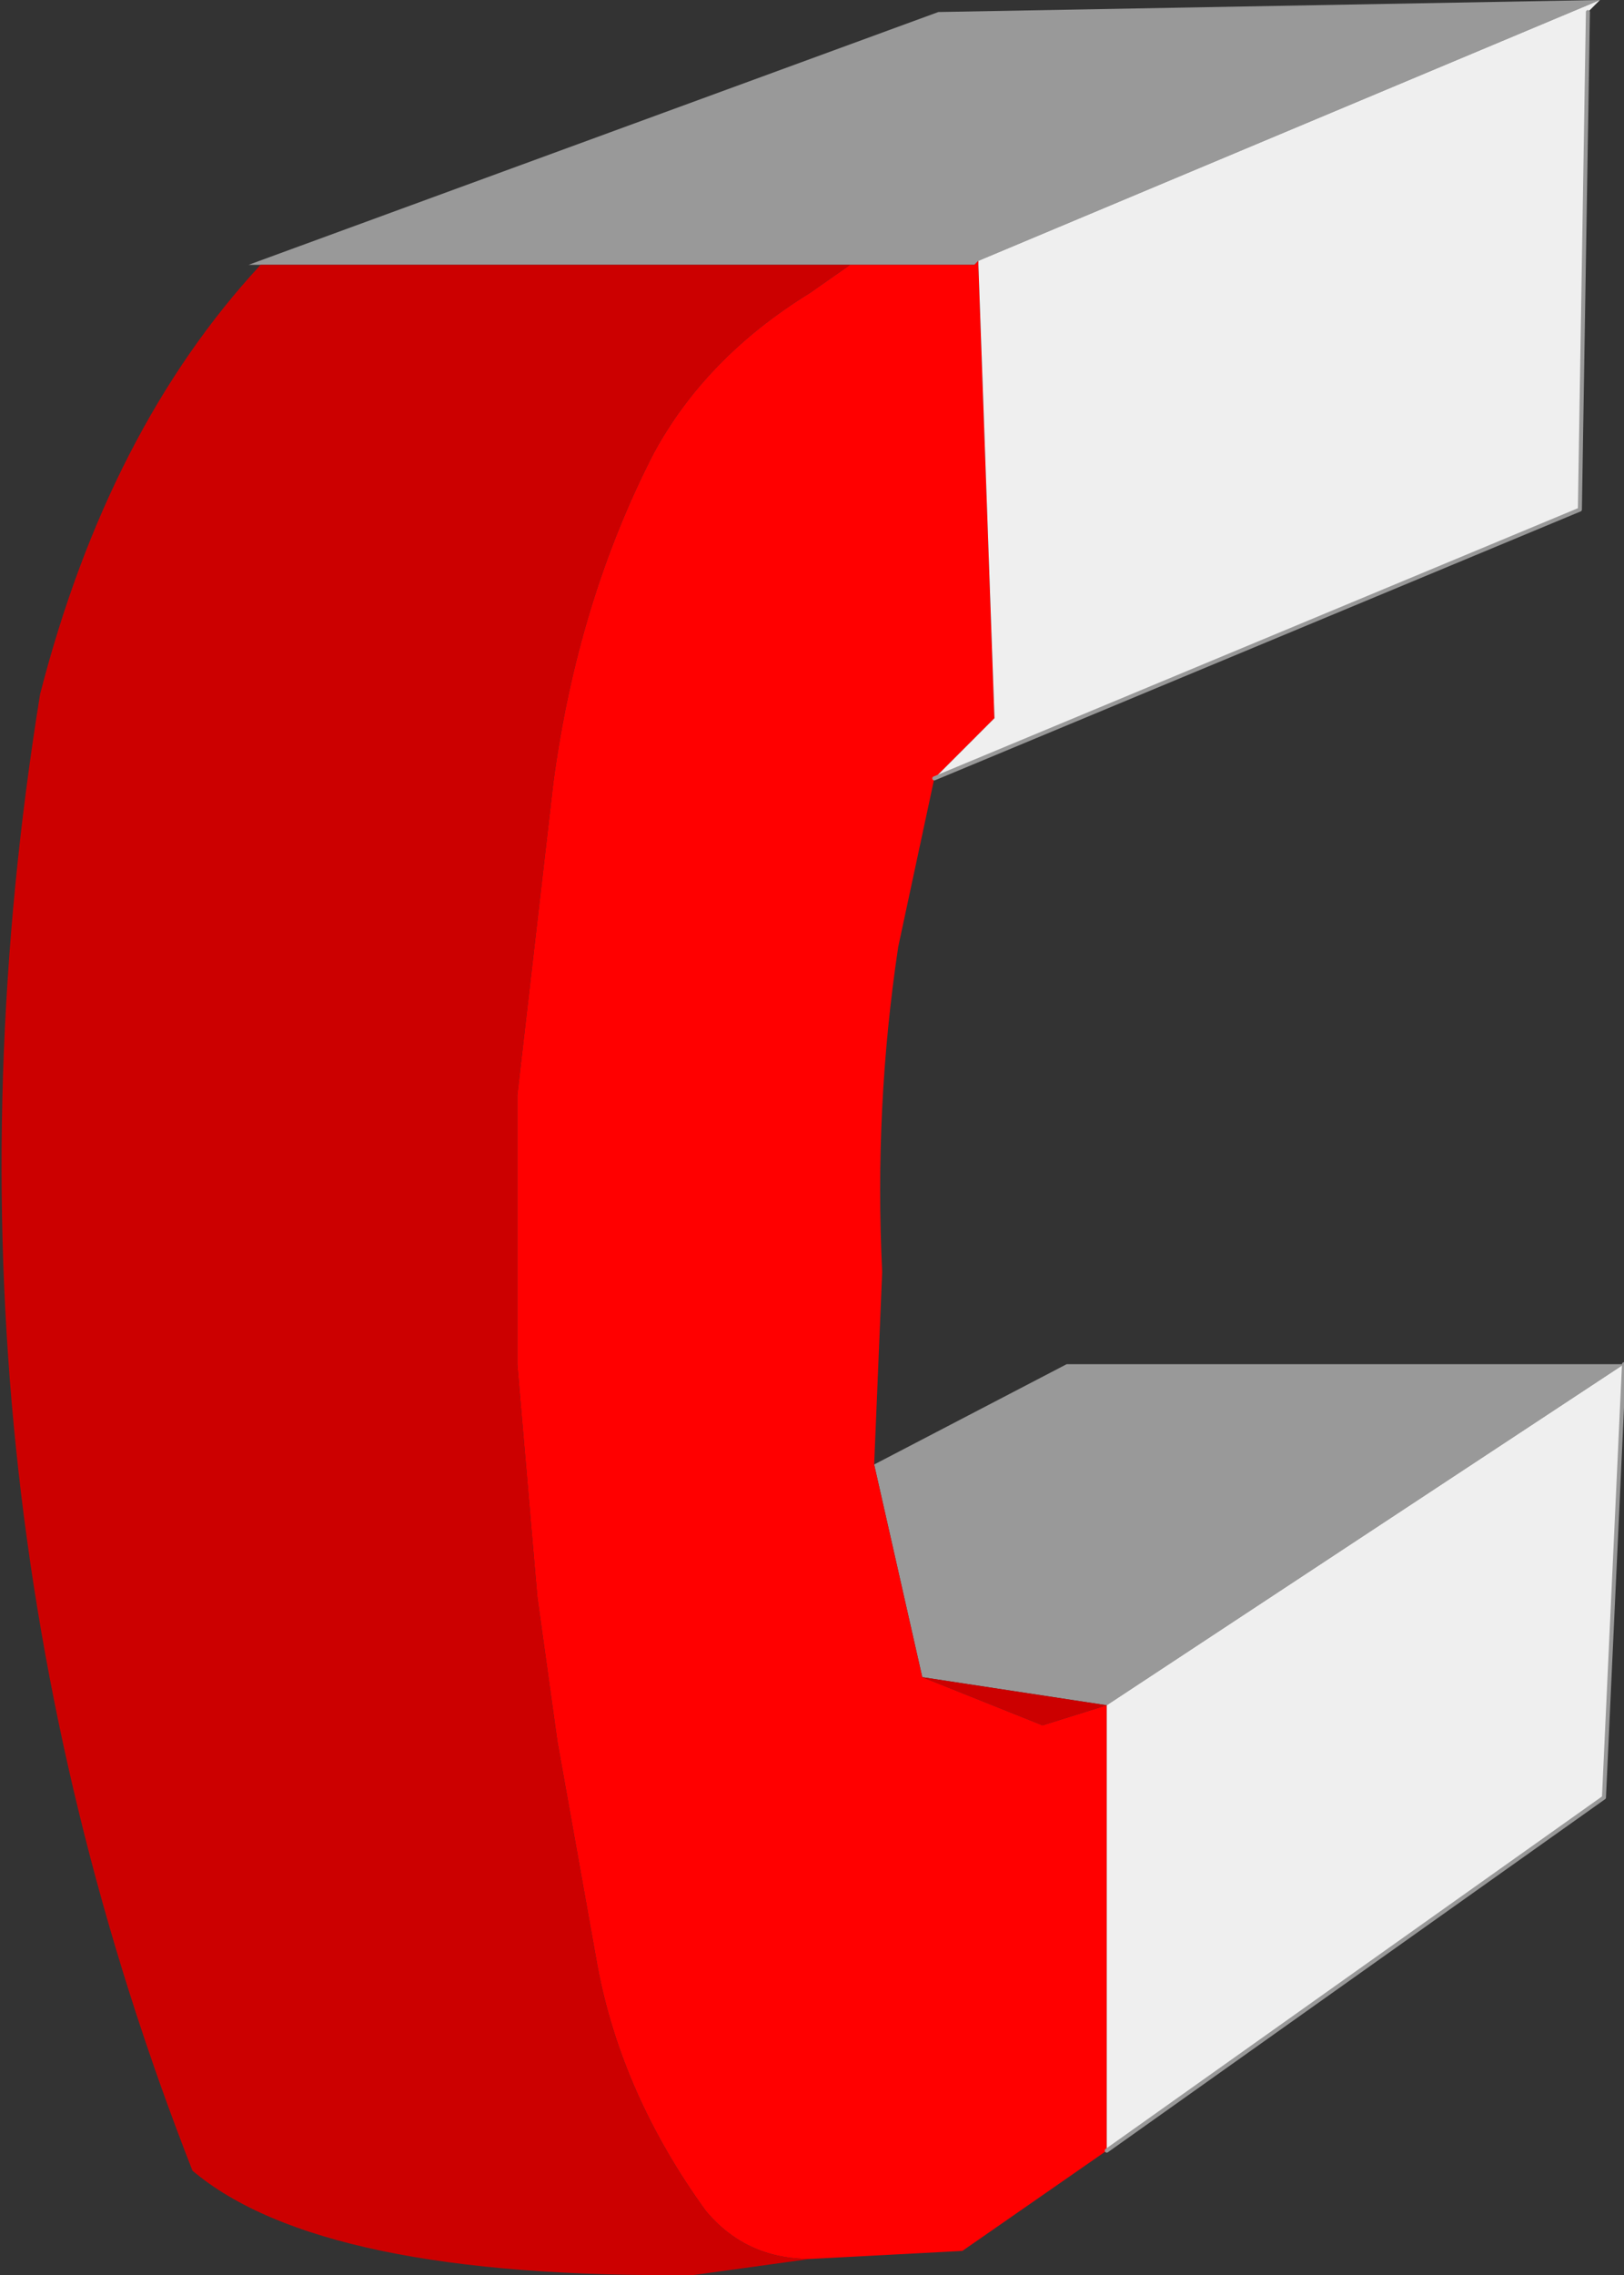
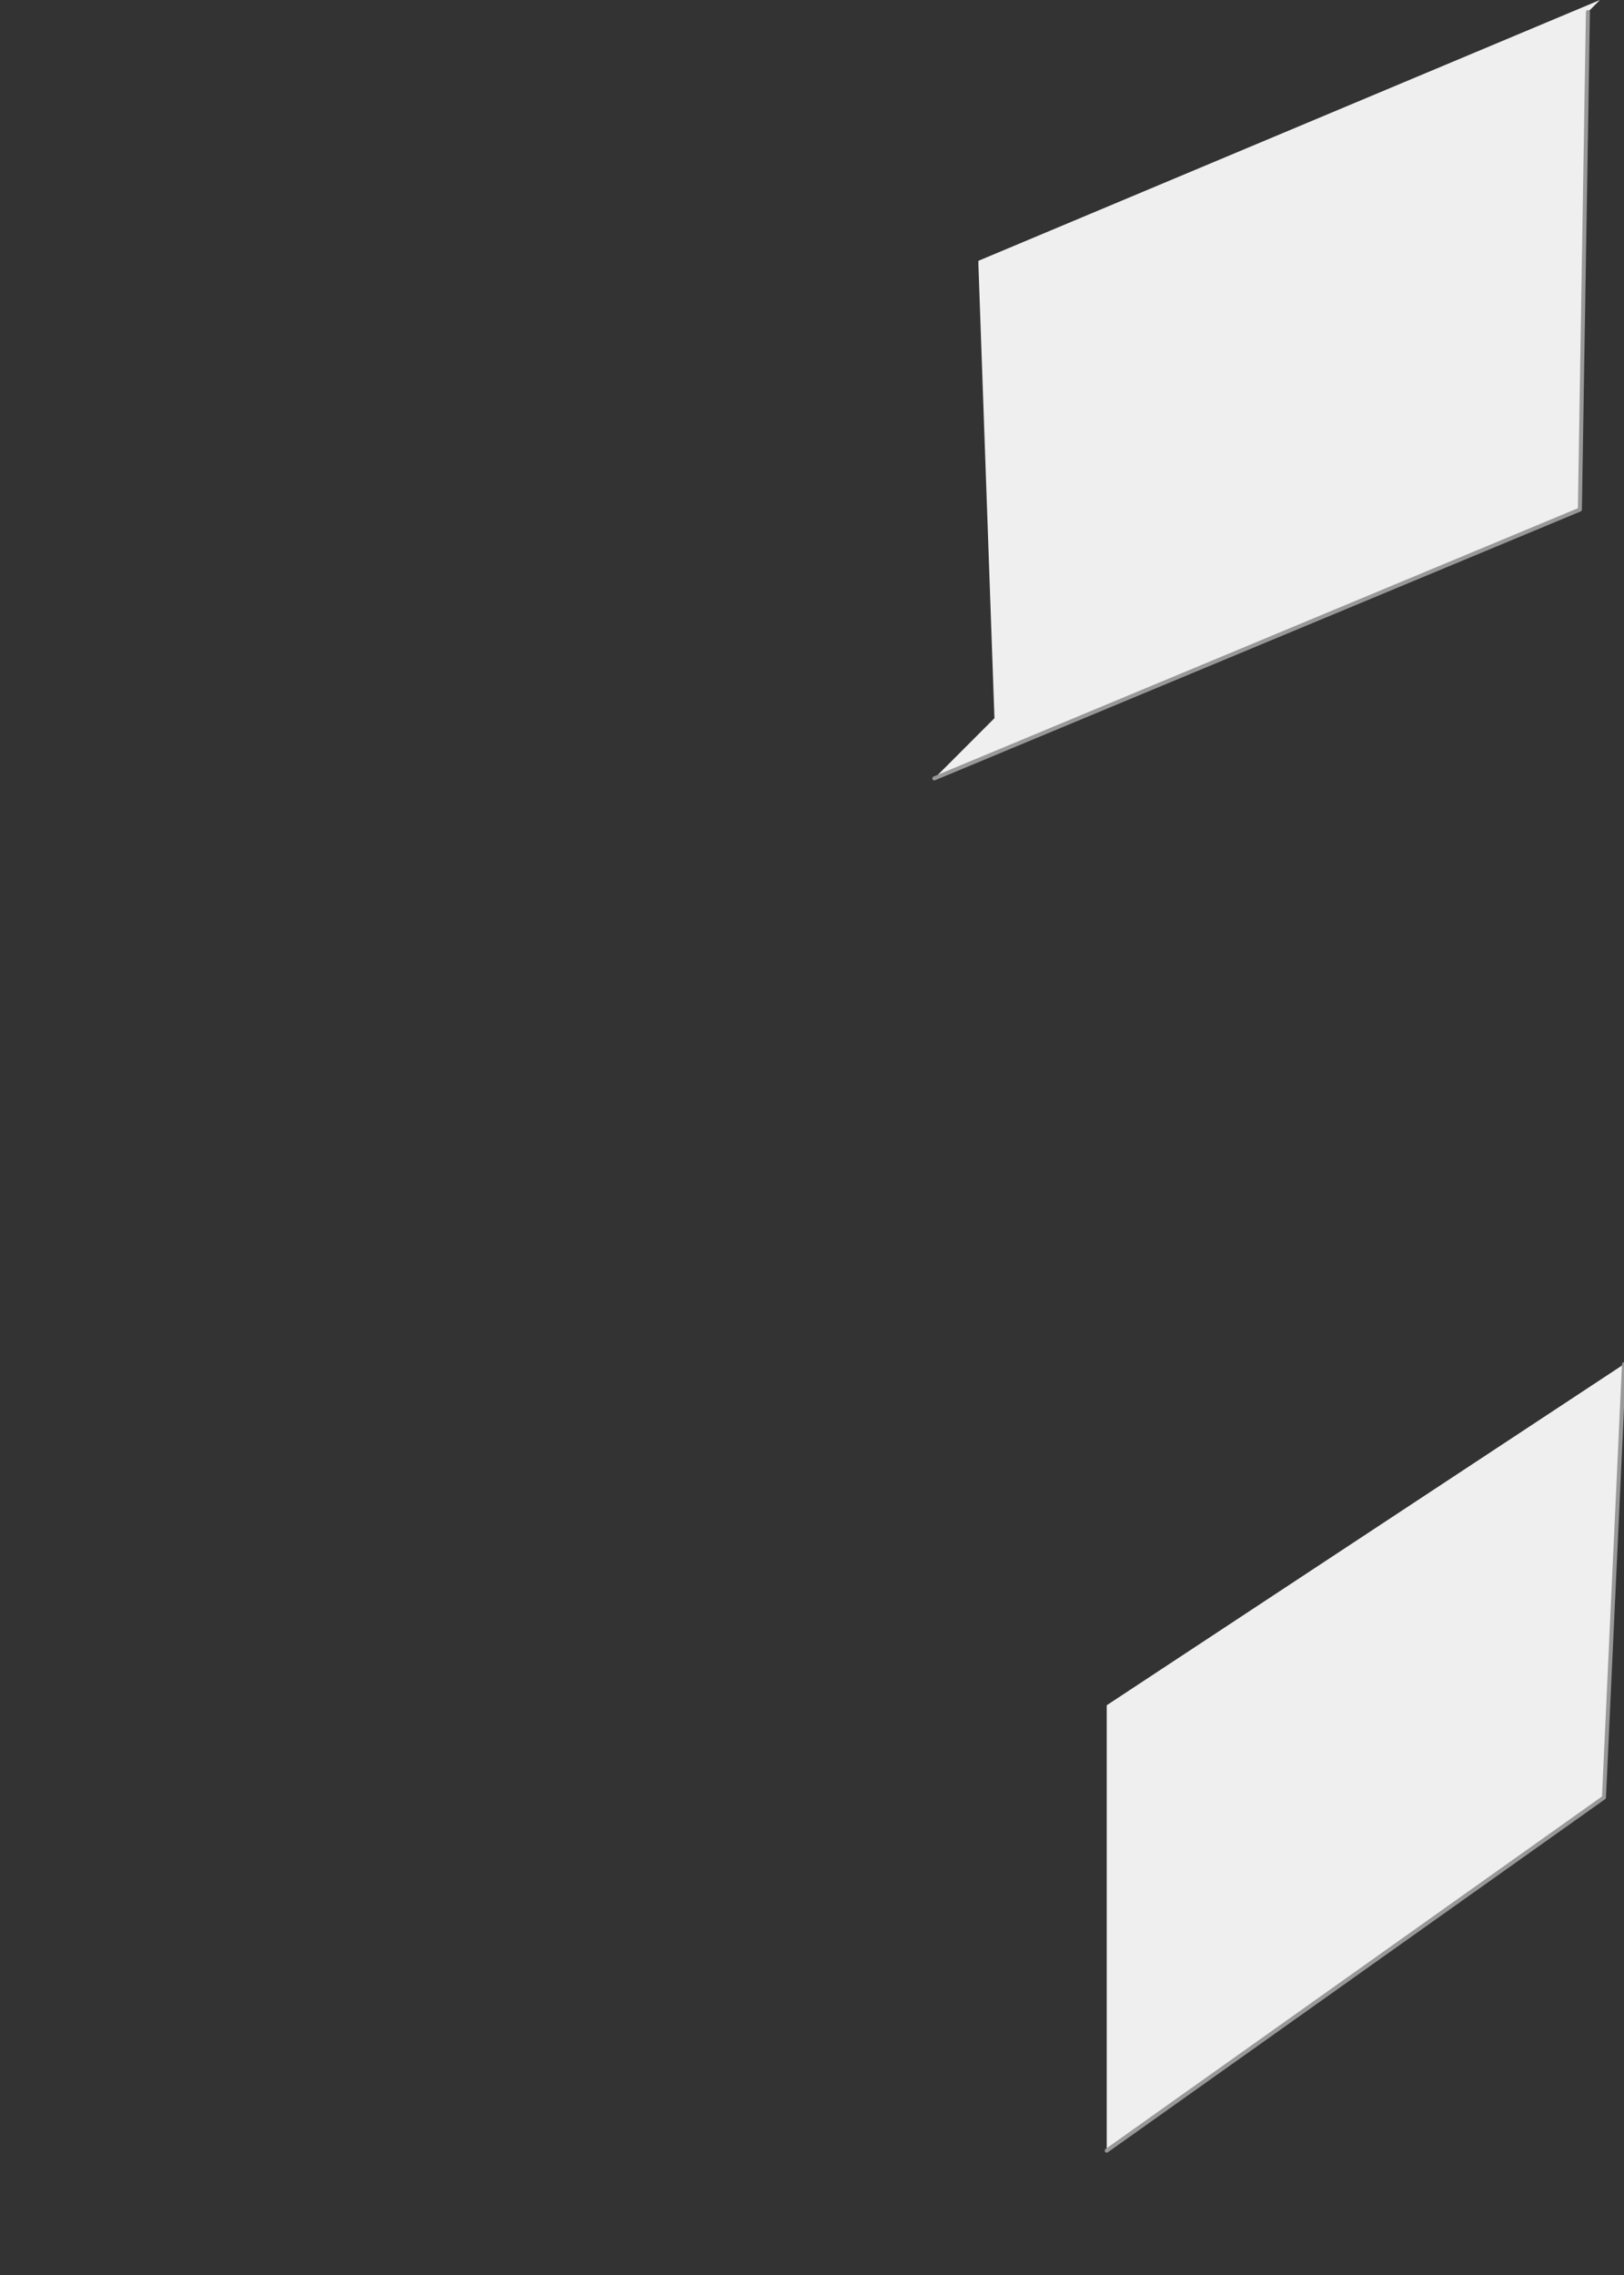
<svg xmlns="http://www.w3.org/2000/svg" height="28.35px" width="20.25px">
  <rect width="100%" height="100%" fill="#333333" stroke="none" />
  <g transform="matrix(1.0, 0.0, 0.0, 1.0, 33.85, -32.4)">
-     <path d="M-30.6 35.7 L-30.75 35.7 -22.15 32.55 -13.9 32.4 -21.65 35.65 -21.7 35.7 -23.25 35.7 -30.6 35.7 M-22.95 50.65 L-20.55 49.4 -13.6 49.4 -20.05 53.65 -22.35 53.3 -22.95 50.65" fill="#999999" fill-rule="evenodd" stroke="none" />
-     <path d="M-22.2 42.1 L-22.65 44.2 Q-22.95 46.2 -22.85 48.25 L-22.95 50.65 -22.35 53.3 -20.85 53.9 -20.05 53.65 -20.05 59.2 -21.85 60.45 -23.75 60.55 Q-24.55 60.55 -25.05 59.95 -26.1 58.5 -26.4 56.9 L-26.9 54.1 -27.15 52.3 -27.4 49.4 -27.4 46.05 -26.95 42.15 Q-26.65 39.9 -25.7 38.05 -25.05 36.85 -23.75 36.05 L-23.25 35.7 -21.7 35.7 -21.65 35.7 -21.7 35.7 -21.65 35.65 -21.65 35.7 -21.45 41.35 -22.2 42.1" fill="#ff0000" fill-rule="evenodd" stroke="none" />
-     <path d="M-23.75 60.55 L-25.2 60.75 Q-29.85 60.8 -31.45 59.45 -34.9 50.65 -33.35 41.05 -32.5 37.75 -30.6 35.7 L-23.25 35.7 -23.75 36.05 Q-25.05 36.85 -25.7 38.05 -26.65 39.9 -26.95 42.15 L-27.4 46.05 -27.4 49.4 -27.15 52.3 -26.9 54.1 -26.4 56.9 Q-26.1 58.5 -25.05 59.95 -24.55 60.55 -23.75 60.55 M-21.7 35.7 L-21.65 35.7 -21.7 35.7 M-22.35 53.3 L-20.05 53.65 -20.85 53.9 -22.35 53.3" fill="#cc0000" fill-rule="evenodd" stroke="none" />
    <path d="M-13.9 32.4 L-14.05 32.55 -14.15 38.75 -22.2 42.1 -21.45 41.35 -21.65 35.7 -21.65 35.65 -13.9 32.4 M-13.6 49.4 L-13.85 54.8 -20.05 59.2 -20.05 53.65 -13.6 49.4" fill="#efefef" fill-rule="evenodd" stroke="none" />
    <path d="M-14.05 32.55 L-14.15 38.75 -22.2 42.1 M-13.6 49.4 L-13.85 54.8 -20.05 59.2" fill="none" stroke="#999999" stroke-linecap="round" stroke-linejoin="round" stroke-width="0.05" />
  </g>
</svg>